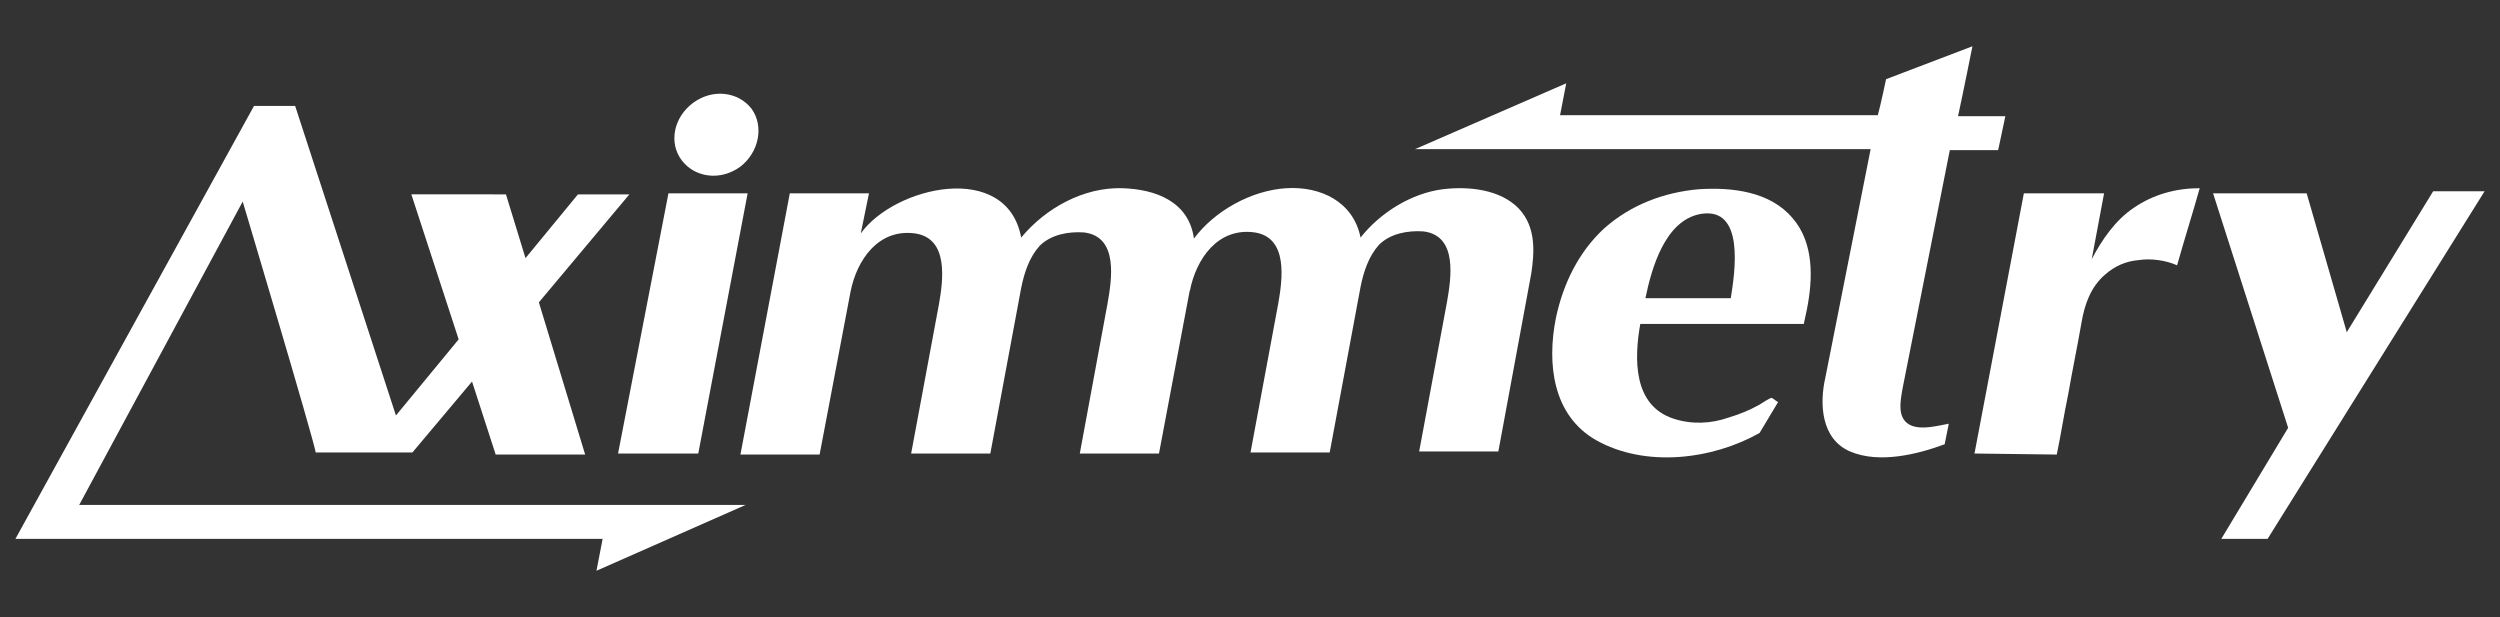
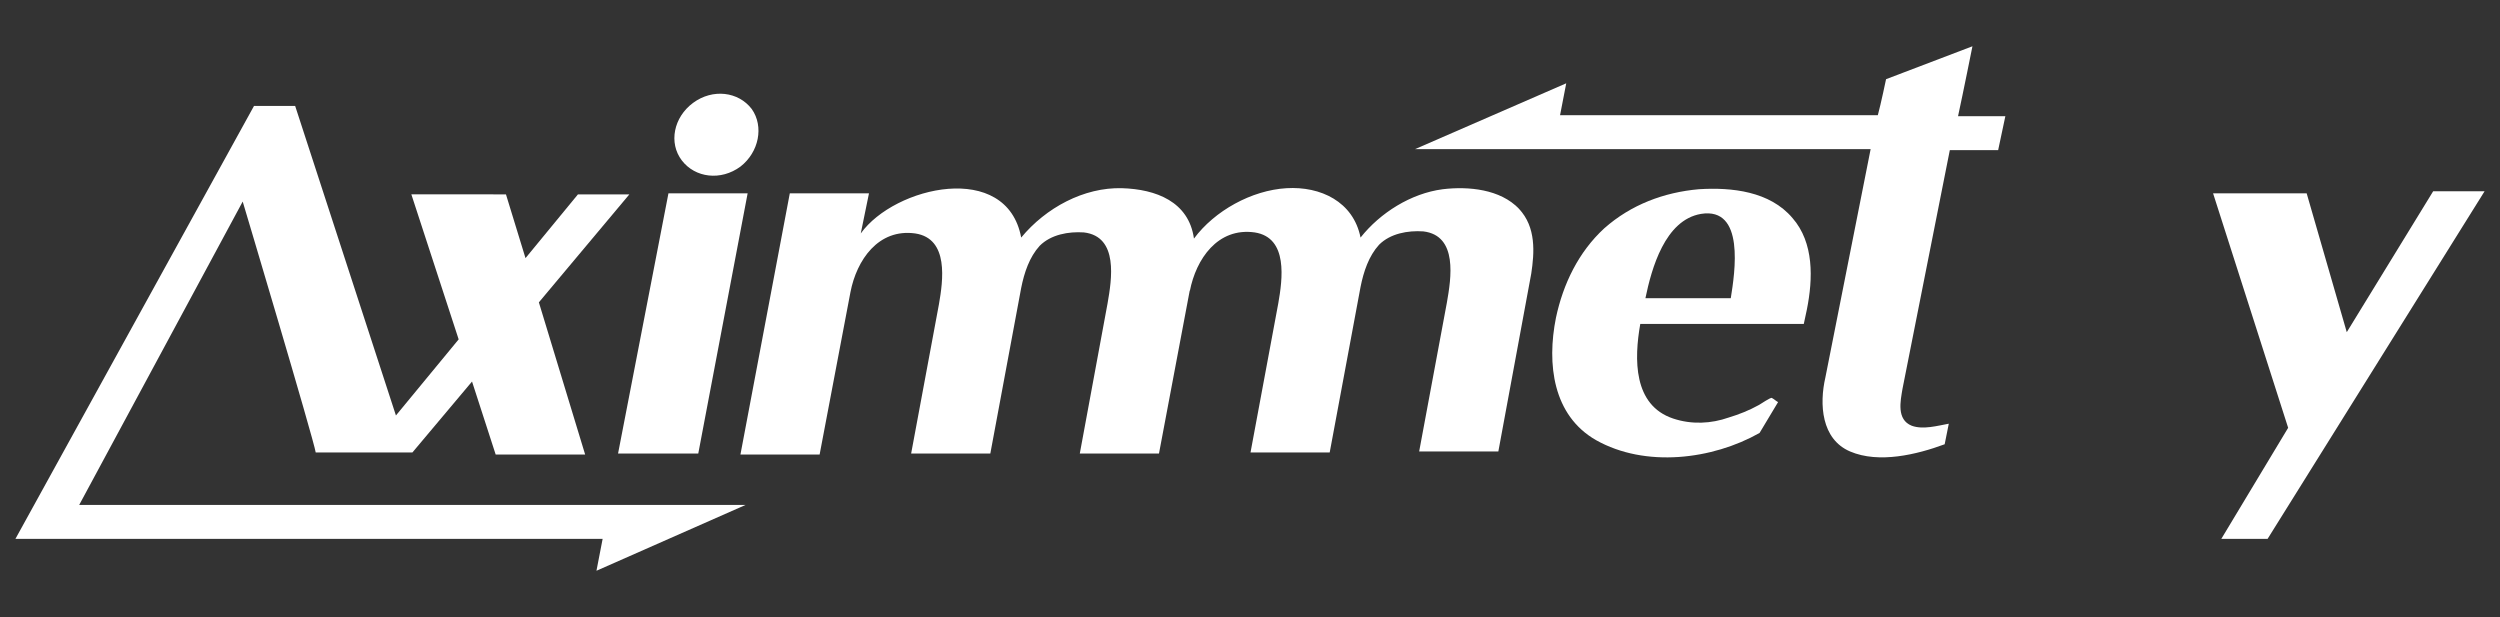
<svg xmlns="http://www.w3.org/2000/svg" xmlns:xlink="http://www.w3.org/1999/xlink" version="1.1" id="Layer_2" x="0px" y="0px" viewBox="0 0 243.1 60" style="enable-background:new 0 0 243.1 60;" xml:space="preserve">
  <rect x="0" y="0" width="243.1" height="60" fill="#333333" stroke="none" />
  <style type="text/css">
	.st0{clip-path:url(#SVGID_2_);fill:#FFFFFF;}
	.st1{fill:#FFFFFF;}
	.st2{clip-path:url(#SVGID_4_);fill:#FFFFFF;}
</style>
  <g>
    <g>
      <defs>
        <rect id="SVGID_1_" x="1.5" y="4.5" width="240.1" height="51" />
      </defs>
      <clipPath id="SVGID_2_">
        <use xlink:href="#SVGID_1_" style="overflow:visible;" />
      </clipPath>
      <path class="st0" d="M147.7,20.3c-1.8-1.9-4.9-2.2-7.4-1.9c-3.1,0.4-6.1,2.3-8,4.7c-0.7-3.5-3.9-5-7.2-4.8c-3.4,0.2-7,2.2-9,4.9    c-0.5-3.6-3.7-4.8-7-4.9c-3.7-0.1-7.4,1.9-9.8,4.8c-1.4-7.5-12.3-5-15.6-0.4l0.8-3.9h-7.7l-4.8,25.4h7.7l3-15.8    c0.6-3.1,2.7-6.2,6.3-5.7c3.3,0.5,2.7,4.6,2.3,6.9l-2.7,14.5h7.7l3-16.1c0.3-1.5,0.8-3,1.8-4.1c1.1-1.1,2.8-1.4,4.3-1.3    c3.4,0.4,2.7,4.6,2.3,6.9L105,44.1h7.7l3-15.9l0,0.1c0.6-3.1,2.7-6.2,6.3-5.7c3.3,0.5,2.7,4.6,2.3,6.9l-2.7,14.5h7.7l3-16.1    c0.3-1.5,0.8-3,1.8-4.1c1.1-1.1,2.8-1.4,4.3-1.3c3.4,0.4,2.7,4.6,2.3,6.9l-2.7,14.5h7.7l3.2-17.3    C149.2,24.6,149.4,22.1,147.7,20.3C146.5,19,148.6,21.3,147.7,20.3" />
      <path class="st0" d="M168.3,29c0.4-2.5,1.4-8.9-2.9-8.2c-3.5,0.6-4.8,5.3-5.4,8.2H168.3z M151.3,30.9c0.7-3.3,2.2-6.4,4.7-8.7    c2.6-2.3,5.8-3.5,9.2-3.8c3.2-0.2,6.9,0.2,9.1,2.8c2.1,2.4,2,5.9,1.4,8.9c-0.1,0.5-0.2,0.9-0.3,1.4h-15.9    c-0.6,3.4-0.7,7.9,3.2,9.2c1.8,0.6,3.7,0.5,5.4-0.1c1-0.3,2-0.7,2.9-1.2c0.2-0.1,1.2-0.8,1.3-0.7c0.2,0.1,0.4,0.3,0.6,0.4l-1.8,3    c-4.6,2.6-11.1,3.4-15.9,0.7C151,40.4,150.4,35.4,151.3,30.9" />
-       <path class="st0" d="M192,44.1l4.8-25.3h7.8l-1.2,6.4c1-1.9,2.3-3.8,4.1-5c1.9-1.3,4.1-1.9,6.4-1.9c-0.7,2.5-1.5,5-2.2,7.5    c-1.1-0.5-2.6-0.7-3.8-0.5c-1.2,0.1-2.3,0.6-3.2,1.4c-1.4,1.2-2,2.9-2.3,4.7c-0.4,2.3-0.9,4.7-1.3,7c-0.4,1.9-0.7,3.9-1.1,5.8    L192,44.1L192,44.1z" />
    </g>
    <polygon class="st1" points="60.1,44.1 65,18.8 72.7,18.8 67.9,44.1  " />
    <g>
      <defs>
        <rect id="SVGID_3_" x="1.5" y="4.5" width="240.1" height="51" />
      </defs>
      <clipPath id="SVGID_4_">
        <use xlink:href="#SVGID_3_" style="overflow:visible;" />
      </clipPath>
      <path class="st2" d="M190.4,11.3c0.5-2.3,1.4-6.8,1.4-6.8l-8.4,3.2c0,0-0.5,2.4-0.8,3.5h-30.9l0.6-3.1l-14.7,6.4l44.3,0l-4.4,22.2    c-0.6,2.6-0.4,6,2.4,7.2c2.8,1.2,6.5,0.3,9.2-0.7l0.4-2c-1.1,0.2-2.5,0.6-3.6,0.2c-1.5-0.6-1.1-2.4-0.9-3.6l4.6-23.2h4.7l0.7-3.3    L190.4,11.3z" />
      <path class="st2" d="M72,16.2c-1.9,1.4-4.4,1.1-5.7-0.6c-1.3-1.7-0.8-4.2,1.1-5.6c1.9-1.4,4.4-1.1,5.7,0.6    C74.3,12.3,73.8,14.8,72,16.2" />
      <path class="st2" d="M58.6,52.4L58,55.5l14.5-6.4l-64.8,0l15.9-29.5c0,0,6.9,23.1,7.1,24.4l9.4,0l5.8-6.9l2.3,7.1h8.7l-4.5-14.8    l8.8-10.5h-5l-5.1,6.2l-1.9-6.2H40L44.6,33l-6.1,7.4l-9.8-30.1h-4L1.5,52.4L58.6,52.4z" />
    </g>
    <polygon class="st1" points="236.6,18.6 228.2,32.3 224.3,18.8 215.2,18.8 222.5,41.6 216,52.4 220.5,52.4 241.6,18.6  " />
  </g>
</svg>